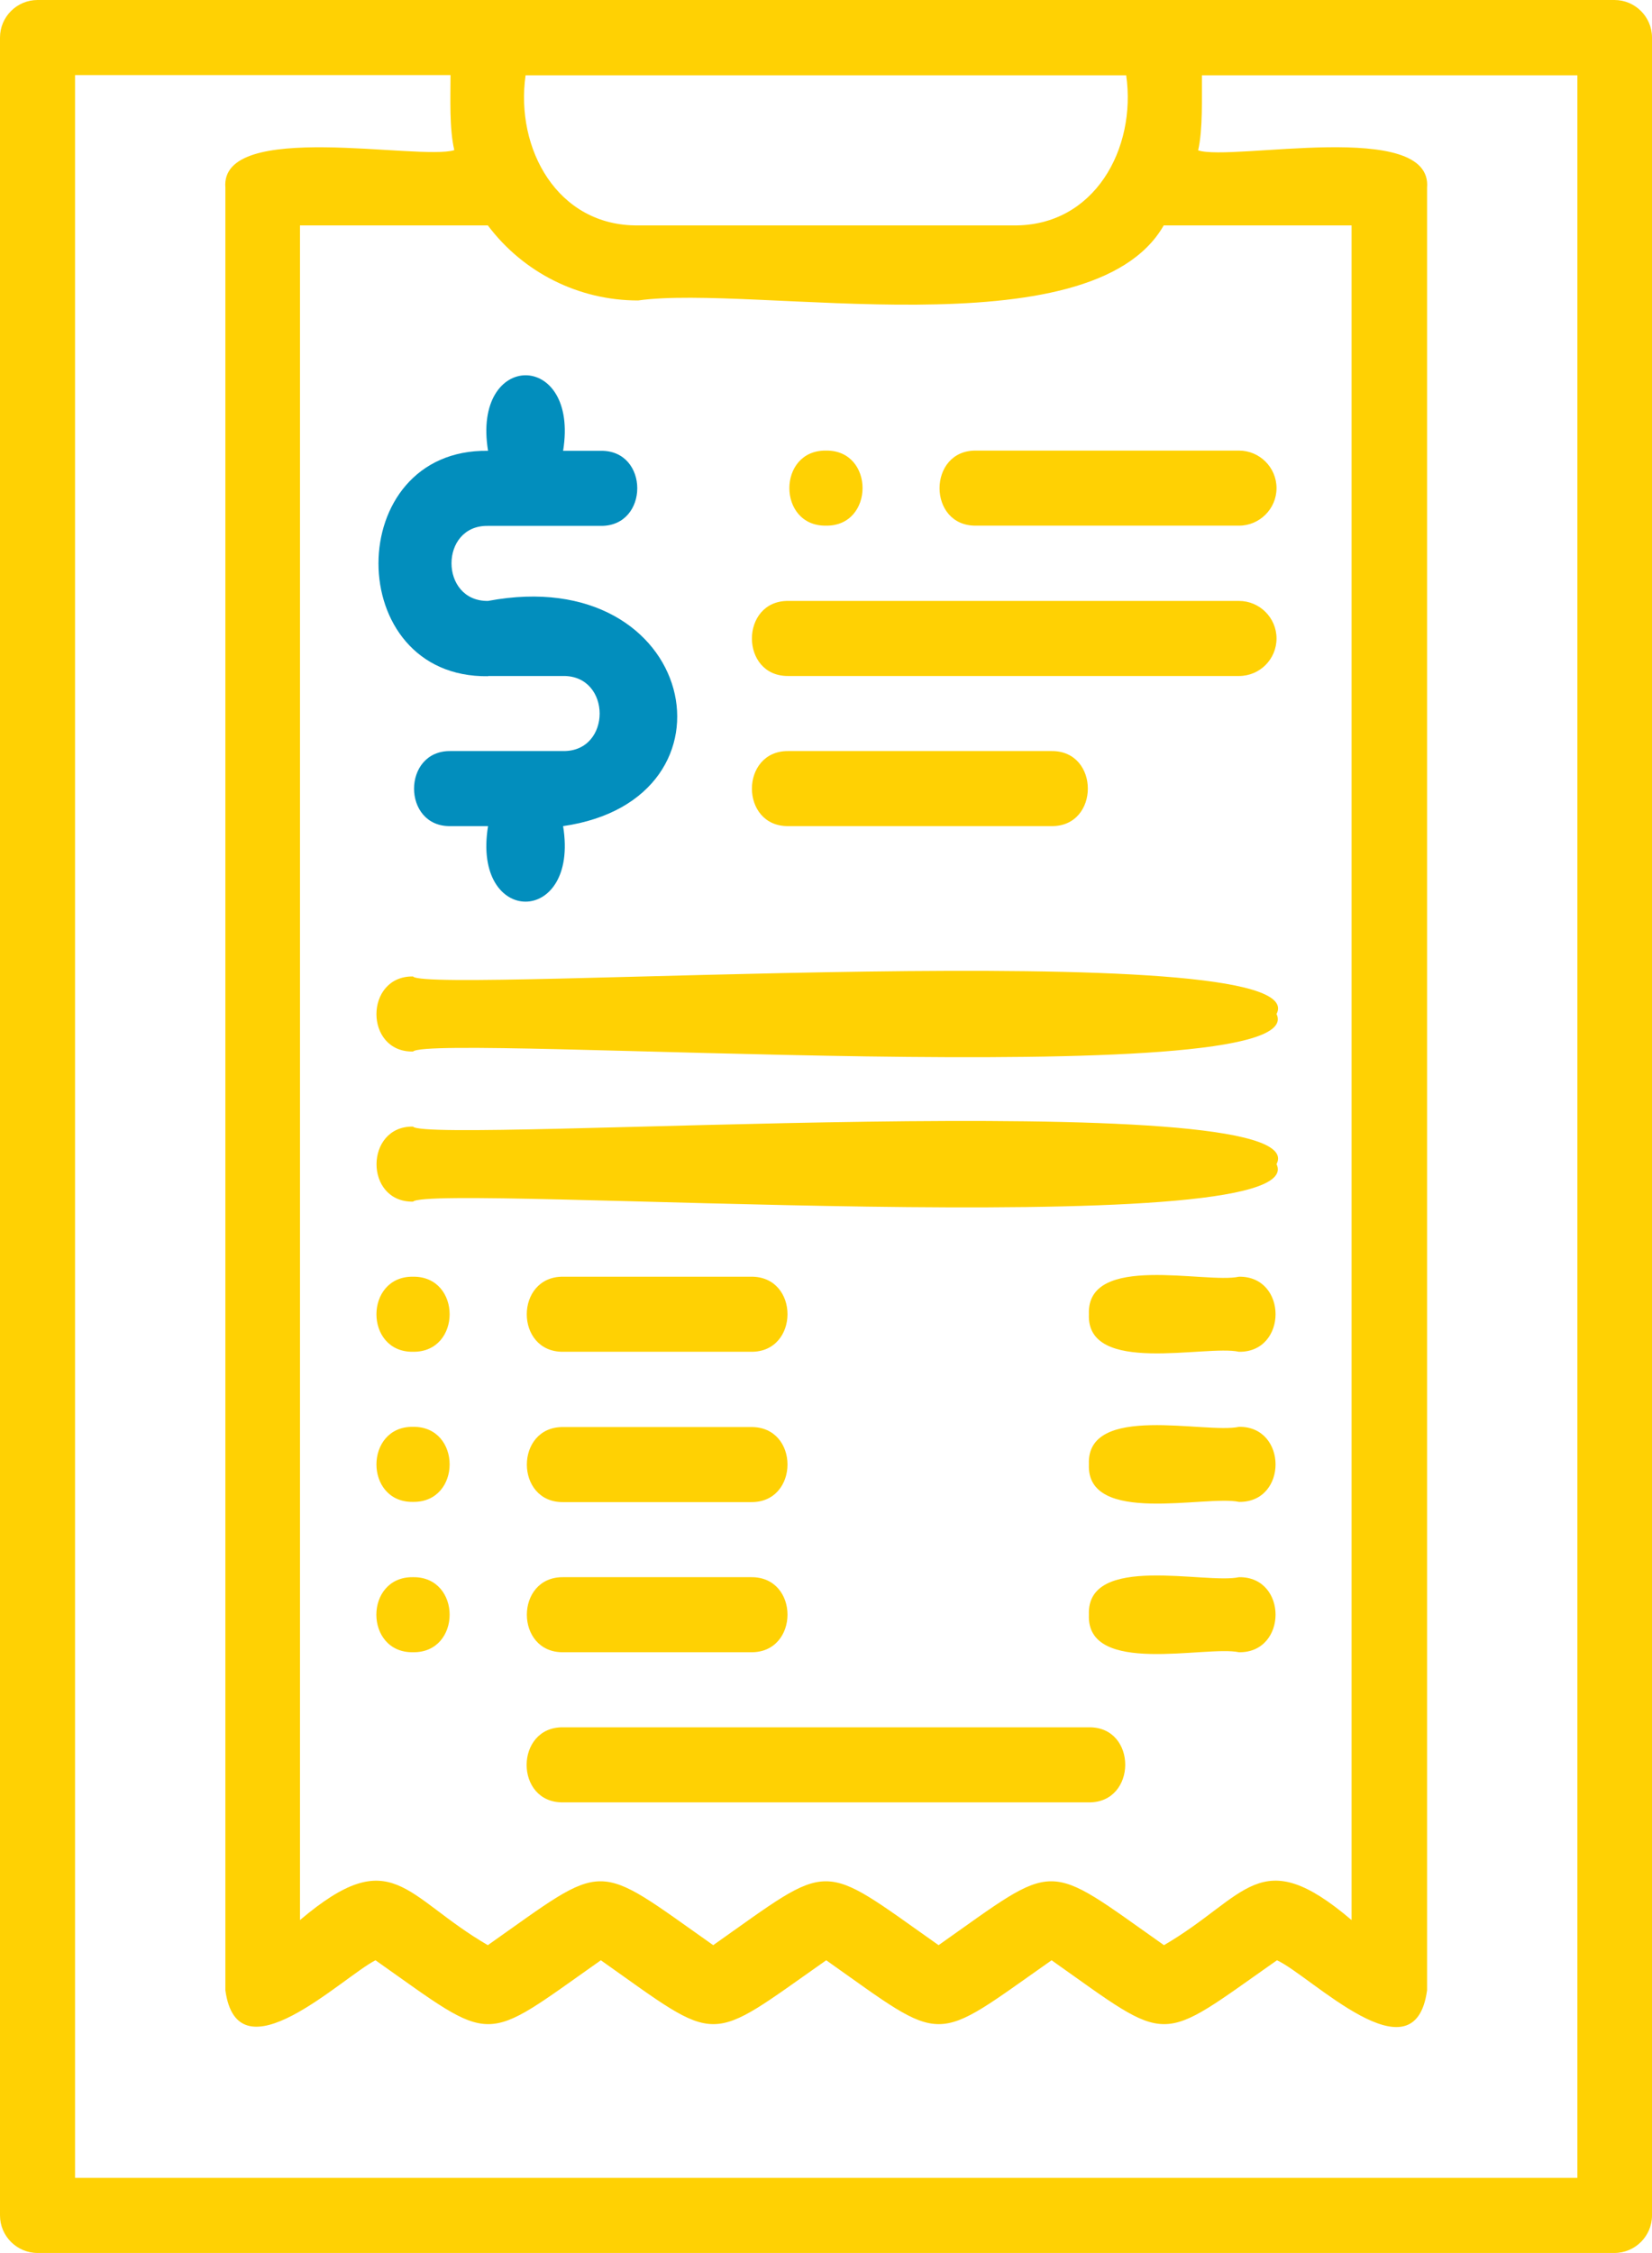
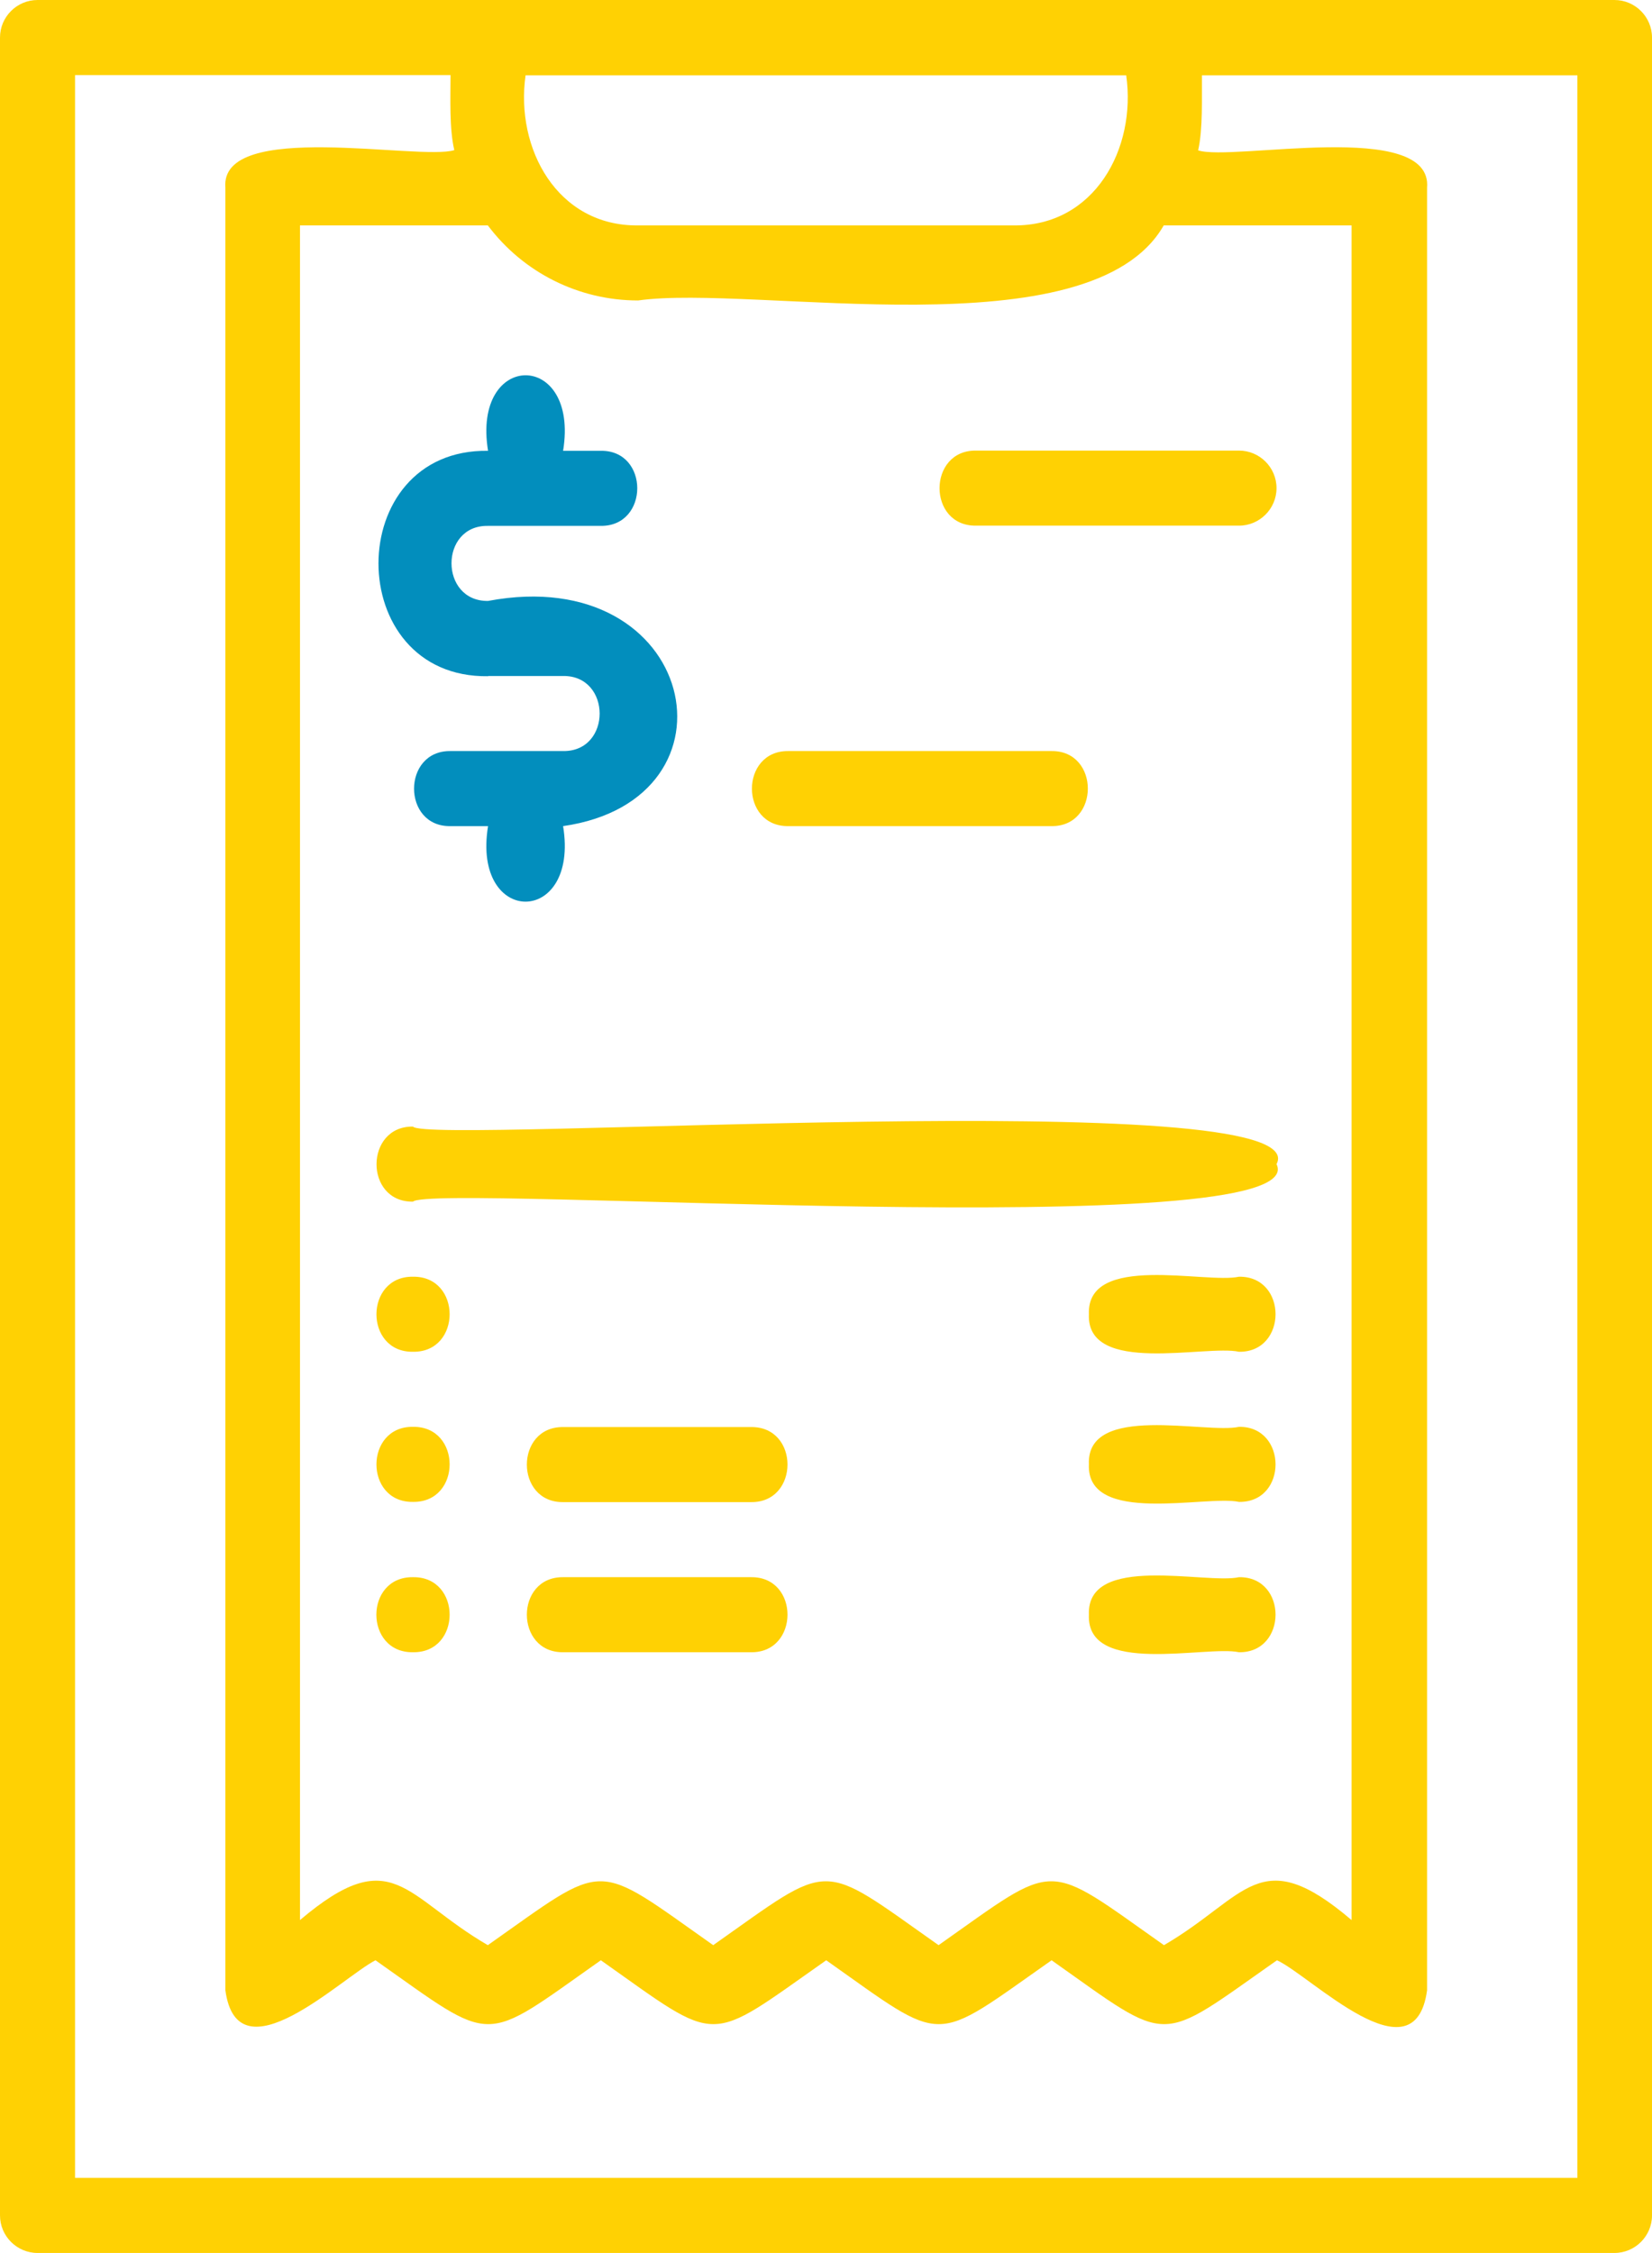
<svg xmlns="http://www.w3.org/2000/svg" viewBox="0 0 74.4 101.45">
  <defs>
    <style>.d{fill:#028ebd;}.e{fill:#ffd103;}</style>
  </defs>
  <g id="a" />
  <g id="b">
    <g id="c">
      <path class="e" d="M1.69,101.45H72.71c.93,0,1.69-.76,1.69-1.69V1.69c0-.93-.76-1.69-1.69-1.69H1.69C.76,0,0,.76,0,1.69V99.76c0,.93,.76,1.69,1.69,1.69M28.74,13.53c5.22-.74,20.38,2.37,23.67-3.38h8.46V86.46c-4.16-3.54-4.7-1.05-8.45,1.13-5.45-3.84-4.71-3.83-10.15,0-5.45-3.84-4.71-3.83-10.15,0-5.45-3.84-4.71-3.83-10.15,0-3.77-2.19-4.29-4.66-8.46-1.13V10.15h8.46c1.6,2.13,4.1,3.38,6.76,3.38m16.91-3.38H28.74c-3.64,.04-5.54-3.46-5.07-6.76h27.05c.47,3.3-1.43,6.8-5.07,6.76M3.38,3.38H20.29c0,1-.06,2.41,.17,3.38-1.55,.49-10.57-1.39-10.31,1.69V89.62c.55,4.05,5.24-.57,6.76-1.35,5.45,3.84,4.71,3.83,10.15,0,5.45,3.85,4.7,3.82,10.15,0,5.45,3.85,4.7,3.82,10.15,0,5.45,3.85,4.7,3.82,10.15,0,1.53,.7,6.2,5.47,6.76,1.35V8.46c.27-3.13-8.8-1.18-10.31-1.69,.22-.96,.16-2.38,.17-3.38h16.91V98.07H3.38V3.38Z" />
      <path class="d" d="M21.98,30.44h3.38c2.19-.03,2.2,3.41,0,3.38h-5.07c-2.19-.03-2.19,3.42,0,3.38h1.69c-.74,4.54,4.12,4.53,3.38,0,8.35-1.2,6.03-11.91-3.38-10.14-2.19,.03-2.2-3.42,0-3.38h5.07c2.2,.03,2.2-3.42,0-3.38h-1.69c.74-4.54-4.12-4.53-3.38,0-6.58-.1-6.58,10.24,0,10.15" />
      <path class="e" d="M43.96,23.67h11.84c.93,0,1.69-.76,1.69-1.69s-.76-1.69-1.69-1.69h-11.84c-2.19-.03-2.2,3.41,0,3.38" />
      <path class="e" d="M35.51,37.2h11.84c2.19,.03,2.19-3.41,0-3.38h-11.84c-2.19-.03-2.2,3.41,0,3.38" />
-       <path class="e" d="M35.51,30.44h20.29c.94,0,1.69-.76,1.69-1.69s-.76-1.69-1.69-1.69h-20.29c-2.19-.03-2.2,3.41,0,3.38" />
-       <path class="e" d="M18.6,47.35c.86-.84,40.68,1.99,38.89-1.69,1.96-3.66-38.23-.87-38.89-1.69-2.19-.03-2.2,3.42,0,3.38" />
      <path class="e" d="M18.6,54.11c.85-.83,40.69,1.99,38.89-1.69,1.96-3.66-38.23-.87-38.89-1.69-2.18-.03-2.2,3.41,0,3.38" />
-       <path class="e" d="M25.36,60.87h8.46c2.19,.03,2.2-3.41,0-3.38h-8.45c-2.19-.03-2.2,3.41,0,3.38" />
      <path class="e" d="M25.36,67.64h8.46c2.19,.03,2.2-3.41,0-3.38h-8.45c-2.19-.03-2.19,3.41,0,3.38" />
      <path class="e" d="M25.36,74.4h8.46c2.19,.03,2.2-3.41,0-3.38h-8.45c-2.19-.03-2.19,3.41,0,3.38" />
      <path class="e" d="M55.8,57.49c-1.49,.33-6.87-1.09-6.76,1.69-.12,2.77,5.28,1.36,6.76,1.69,2.19,.03,2.2-3.41,0-3.38" />
      <path class="e" d="M55.8,64.25c-1.49,.33-6.88-1.09-6.76,1.69-.12,2.77,5.28,1.37,6.76,1.69,2.2,.03,2.19-3.41,0-3.38" />
      <path class="e" d="M55.8,71.02c-1.49,.33-6.87-1.09-6.76,1.69-.12,2.78,5.28,1.37,6.76,1.69,2.19,.03,2.2-3.41,0-3.38" />
-       <path class="e" d="M49.03,77.78H25.36c-2.18-.03-2.2,3.41,0,3.38h23.67c2.19,.03,2.2-3.42,0-3.38" />
-       <path class="e" d="M37.2,20.29c2.2-.03,2.19,3.41,0,3.38-2.2,.03-2.2-3.41,0-3.38" />
      <path class="e" d="M18.6,57.49c2.2-.03,2.2,3.41,0,3.38-2.2,.03-2.19-3.41,0-3.38" />
      <path class="e" d="M18.6,64.25c2.2-.03,2.2,3.41,0,3.38-2.2,.03-2.19-3.41,0-3.38" />
      <path class="e" d="M18.6,71.02c2.2-.03,2.2,3.41,0,3.38-2.2,.03-2.2-3.41,0-3.38" />
    </g>
  </g>
</svg>